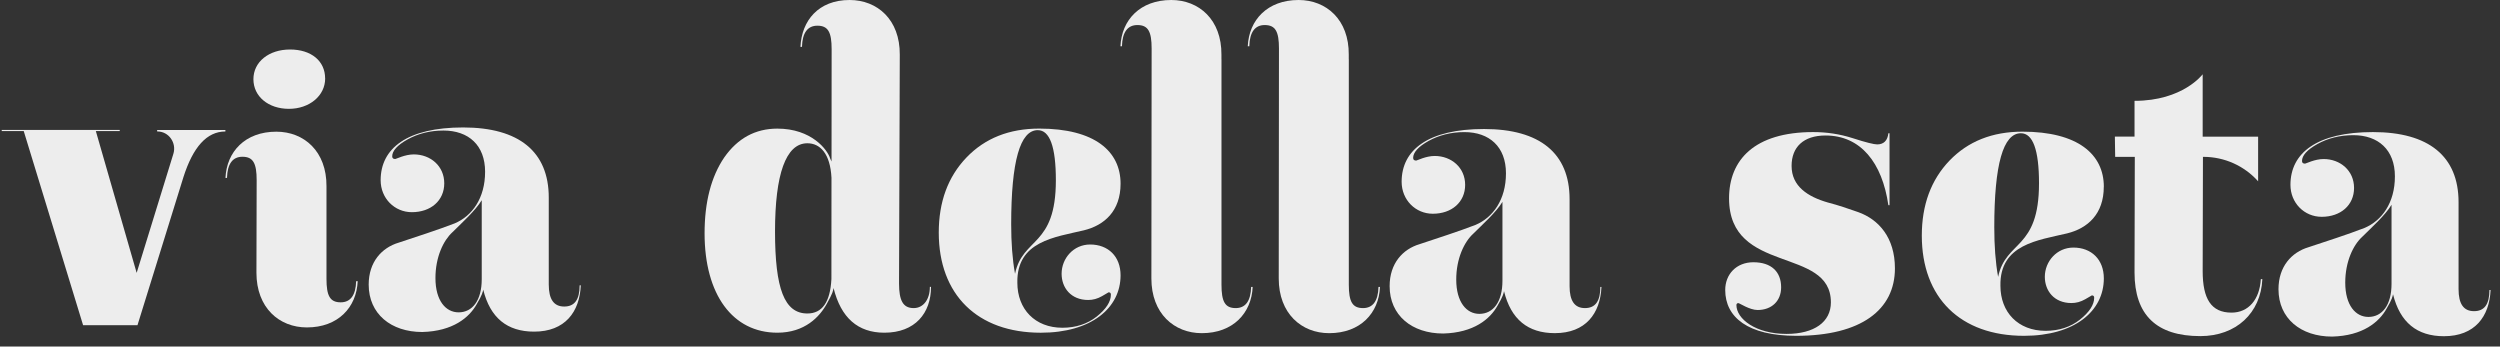
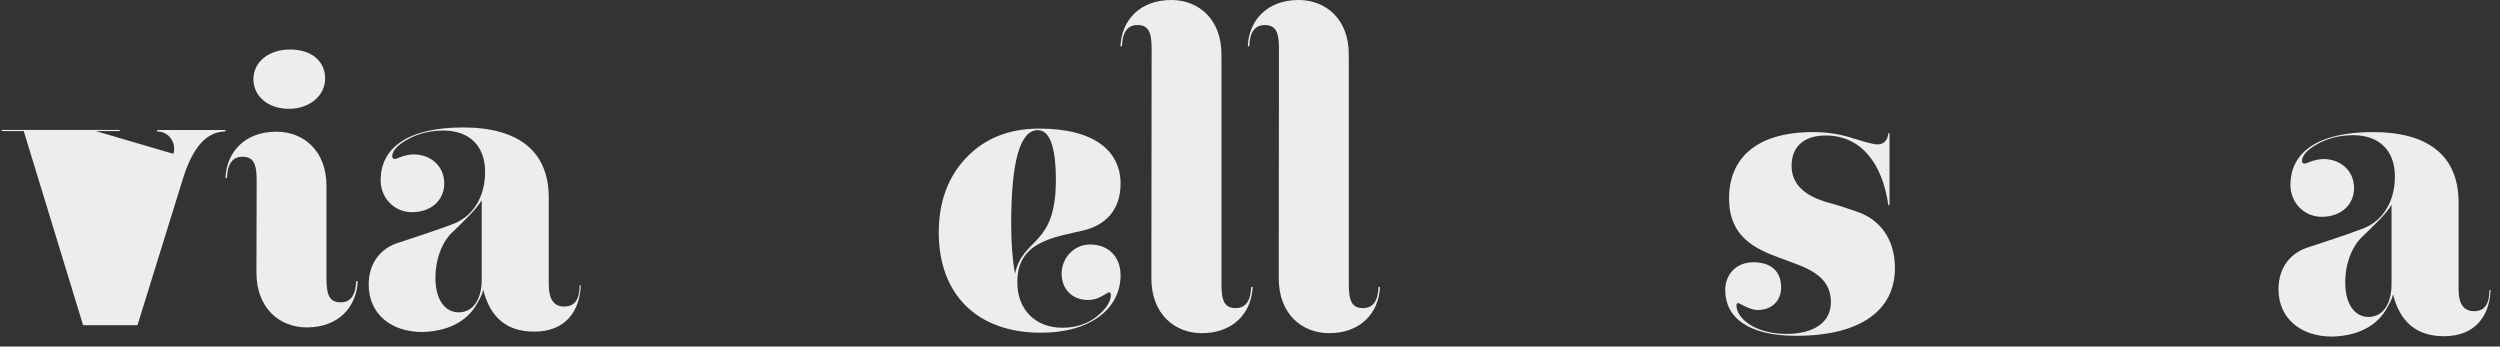
<svg xmlns="http://www.w3.org/2000/svg" width="101" height="14" viewBox="0 0 101 14" fill="none">
  <rect x="0" y="0" width="101" height="14" fill="#333333" stroke="none" />
  <path d="M23.464 11.53C23.417 12.604 22.825 13.398 21.579 13.398C20.488 13.398 19.802 12.839 19.522 11.702C19.507 11.78 19.49 11.903 19.257 12.293C18.96 12.822 18.306 13.381 17.06 13.413C15.798 13.413 14.895 12.682 14.895 11.498C14.895 10.581 15.425 10.005 16.11 9.802C16.811 9.569 17.683 9.289 18.368 9.025C19.07 8.728 19.598 8.012 19.598 6.939C19.598 5.865 18.928 5.274 17.916 5.274C17.371 5.274 16.888 5.399 16.468 5.632C16.048 5.865 15.845 6.098 15.845 6.316C15.845 6.394 15.891 6.424 15.97 6.424C16.001 6.424 16.36 6.238 16.718 6.238C17.388 6.238 17.948 6.704 17.948 7.405C17.948 8.106 17.403 8.572 16.64 8.572C15.938 8.572 15.378 8.012 15.378 7.28C15.378 5.988 16.453 5.149 18.712 5.149C20.97 5.149 22.17 6.13 22.17 7.981V11.496C22.17 12.088 22.372 12.384 22.794 12.384C23.215 12.384 23.417 12.104 23.417 11.528H23.464V11.53ZM19.46 8.091C19.21 8.51 18.635 9.025 18.277 9.383C17.918 9.709 17.592 10.378 17.592 11.234C17.592 12.151 18.012 12.619 18.527 12.619C19.087 12.619 19.462 12.136 19.462 11.28V8.091H19.46Z" fill="#EDEDED" />
-   <path d="M6.349 5.249V5.311C6.349 5.311 6.357 5.311 6.361 5.311C6.822 5.312 7.141 5.775 7.004 6.215L5.521 11.024L3.872 5.296H4.837V5.249H0.07V5.296H0.959L3.357 13.138H5.554L7.408 7.164C7.798 5.935 8.358 5.312 9.106 5.312V5.251H6.349V5.249ZM5.819 12.065L5.851 11.962L5.819 12.066V12.065Z" fill="#EDEDED" />
+   <path d="M6.349 5.249V5.311C6.349 5.311 6.357 5.311 6.361 5.311C6.822 5.312 7.141 5.775 7.004 6.215L3.872 5.296H4.837V5.249H0.07V5.296H0.959L3.357 13.138H5.554L7.408 7.164C7.798 5.935 8.358 5.312 9.106 5.312V5.251H6.349V5.249ZM5.819 12.065L5.851 11.962L5.819 12.066V12.065Z" fill="#EDEDED" />
  <path d="M14.388 11.358C14.373 11.934 14.155 12.214 13.764 12.214C13.33 12.214 13.19 11.949 13.19 11.265V7.716V7.529C13.201 6.114 12.283 5.32 11.163 5.32C9.903 5.32 9.156 6.129 9.109 7.188H9.171C9.186 6.612 9.404 6.333 9.794 6.333C10.229 6.333 10.369 6.597 10.369 7.281L10.36 11.019C10.36 12.434 11.278 13.228 12.398 13.228C13.658 13.228 14.405 12.419 14.451 11.36H14.39L14.388 11.358Z" fill="#EDEDED" />
  <path d="M13.137 3.169C13.137 3.87 12.499 4.397 11.672 4.397C10.845 4.397 10.238 3.9 10.238 3.199C10.238 2.498 10.862 2 11.718 2C12.575 2 13.135 2.466 13.135 3.167L13.137 3.169Z" fill="#EDEDED" />
  <path d="M76.337 8.291H76.29C76.04 6.565 75.168 5.474 73.751 5.474C72.863 5.474 72.38 5.94 72.38 6.703C72.38 7.527 73.035 7.948 73.845 8.181C74.265 8.289 74.67 8.429 75.075 8.571C75.9 8.867 76.555 9.598 76.555 10.843C76.555 12.508 75.2 13.567 72.566 13.567C70.619 13.567 69.699 12.819 69.699 11.716C69.699 11.078 70.151 10.595 70.836 10.595C71.568 10.595 71.958 10.985 71.958 11.607C71.958 12.167 71.568 12.524 71.008 12.524C70.681 12.524 70.276 12.245 70.229 12.245C70.183 12.245 70.151 12.277 70.151 12.323C70.151 12.883 70.929 13.49 72.176 13.49C73.298 13.49 73.968 13.007 73.968 12.215C73.968 9.943 69.854 11.11 69.854 8.013C69.854 6.457 70.883 5.336 73.251 5.336C73.796 5.336 74.326 5.414 74.856 5.584C75.386 5.756 75.713 5.834 75.838 5.834C76.103 5.834 76.258 5.679 76.29 5.383H76.337V8.293V8.291Z" fill="#EDEDED" />
-   <path d="M84.993 7.545C84.993 8.651 84.338 9.225 83.513 9.428C82.344 9.708 80.786 9.864 80.817 11.544C80.817 12.618 81.534 13.365 82.641 13.365C83.186 13.365 83.653 13.21 84.028 12.914C84.418 12.603 84.605 12.308 84.605 12.027C84.605 11.965 84.573 11.934 84.511 11.934L84.246 12.088C84.06 12.196 83.873 12.243 83.686 12.243C82.984 12.243 82.611 11.745 82.611 11.184C82.611 10.562 83.095 10.002 83.765 10.002C84.496 10.002 84.995 10.485 84.995 11.248C84.995 12.569 83.811 13.567 81.769 13.567C79.199 13.567 77.641 12.027 77.641 9.521C77.641 8.276 78.014 7.266 78.762 6.486C79.511 5.709 80.491 5.319 81.708 5.319C83.951 5.319 84.995 6.237 84.995 7.545H84.993ZM80.569 9.178C80.569 9.926 80.616 10.593 80.724 11.186C81.036 9.693 82.376 10.112 82.376 7.405C82.376 6.052 82.126 5.383 81.644 5.383C80.928 5.383 80.569 6.643 80.569 9.18V9.178Z" fill="#EDEDED" />
-   <path d="M88.988 5.522H91.228V7.325C90.668 6.697 89.865 6.337 89.023 6.337H88.999L88.988 10.951C88.988 12.071 89.329 12.63 90.154 12.63C90.839 12.63 91.289 12.101 91.338 11.277H91.399C91.338 12.645 90.341 13.579 88.894 13.579C87.121 13.579 86.235 12.724 86.235 11.012L86.246 6.337H85.453L85.441 5.52H86.235V4.074C88.195 4.074 88.988 3 88.988 3V5.52V5.522Z" fill="#EDEDED" />
  <path d="M100.62 11.716C100.573 12.789 99.982 13.583 98.735 13.583C97.645 13.583 96.96 13.024 96.678 11.887C96.663 11.965 96.646 12.088 96.413 12.478C96.116 13.007 95.463 13.567 94.216 13.598C92.954 13.598 92.051 12.868 92.051 11.684C92.051 10.767 92.581 10.191 93.266 9.987C93.968 9.754 94.839 9.475 95.524 9.21C96.226 8.914 96.754 8.198 96.754 7.126C96.754 6.054 96.084 5.461 95.073 5.461C94.528 5.461 94.044 5.586 93.624 5.819C93.204 6.052 93.001 6.285 93.001 6.503C93.001 6.581 93.047 6.611 93.126 6.611C93.158 6.611 93.516 6.425 93.874 6.425C94.544 6.425 95.104 6.891 95.104 7.592C95.104 8.293 94.559 8.759 93.796 8.759C93.094 8.759 92.534 8.2 92.534 7.467C92.534 6.175 93.609 5.336 95.868 5.336C98.126 5.336 99.326 6.317 99.326 8.168V11.684C99.326 12.275 99.528 12.571 99.95 12.571C100.372 12.571 100.573 12.291 100.573 11.716H100.62ZM96.616 8.276C96.368 8.695 95.791 9.21 95.433 9.568C95.075 9.894 94.748 10.563 94.748 11.419C94.748 12.336 95.168 12.804 95.683 12.804C96.243 12.804 96.618 12.321 96.618 11.466V8.276H96.616Z" fill="#EDEDED" />
  <path d="M45.271 7.421C45.271 8.526 44.617 9.101 43.792 9.304C42.626 9.583 41.069 9.74 41.101 11.42C41.101 12.493 41.816 13.241 42.921 13.241C43.466 13.241 43.932 13.086 44.306 12.79C44.694 12.479 44.88 12.184 44.88 11.902C44.88 11.841 44.849 11.809 44.787 11.809L44.522 11.964C44.335 12.072 44.149 12.119 43.962 12.119C43.262 12.119 42.889 11.621 42.889 11.06C42.889 10.437 43.37 9.878 44.041 9.878C44.772 9.878 45.271 10.361 45.271 11.123C45.271 12.445 44.087 13.442 42.049 13.442C39.483 13.442 37.926 11.902 37.926 9.397C37.926 8.152 38.299 7.141 39.046 6.362C39.792 5.585 40.772 5.195 41.987 5.195C44.227 5.195 45.271 6.112 45.271 7.421ZM40.852 9.054C40.852 9.802 40.899 10.469 41.007 11.062C41.319 9.568 42.657 9.988 42.657 7.281C42.657 5.928 42.409 5.258 41.926 5.258C41.211 5.258 40.852 6.519 40.852 9.056V9.054Z" fill="#EDEDED" />
-   <path d="M64.699 11.591C64.652 12.665 64.06 13.459 62.815 13.459C61.725 13.459 61.042 12.9 60.762 11.763C60.747 11.841 60.73 11.964 60.497 12.354C60.202 12.883 59.547 13.443 58.304 13.474C57.044 13.474 56.141 12.743 56.141 11.56C56.141 10.643 56.669 10.066 57.354 9.863C58.054 9.63 58.925 9.351 59.611 9.086C60.31 8.79 60.841 8.074 60.841 7.002C60.841 5.93 60.172 5.337 59.161 5.337C58.616 5.337 58.134 5.462 57.714 5.695C57.294 5.928 57.091 6.161 57.091 6.379C57.091 6.457 57.137 6.487 57.216 6.487C57.248 6.487 57.604 6.301 57.962 6.301C58.632 6.301 59.192 6.767 59.192 7.468C59.192 8.169 58.647 8.635 57.886 8.635C57.186 8.635 56.626 8.076 56.626 7.343C56.626 6.051 57.699 5.212 59.956 5.212C62.212 5.212 63.411 6.193 63.411 8.044V11.56C63.411 12.151 63.612 12.447 64.032 12.447C64.452 12.447 64.654 12.168 64.654 11.591H64.701H64.699ZM60.701 8.152C60.452 8.571 59.876 9.086 59.517 9.444C59.159 9.77 58.832 10.439 58.832 11.295C58.832 12.212 59.252 12.68 59.765 12.68C60.325 12.68 60.699 12.197 60.699 11.342V8.152H60.701Z" fill="#EDEDED" />
  <path d="M55.691 11.592C55.676 12.168 55.457 12.447 55.067 12.447C54.632 12.447 54.492 12.183 54.492 11.498V2.396H54.49V2.209C54.502 0.794 53.583 0 52.463 0C51.203 0 50.457 0.809 50.41 1.868H50.472C50.487 1.292 50.705 1.012 51.095 1.012C51.53 1.012 51.67 1.277 51.67 1.961L51.661 11.251C51.661 12.665 52.579 13.46 53.699 13.46C54.959 13.46 55.706 12.65 55.752 11.592H55.691Z" fill="#EDEDED" />
  <path d="M50.546 11.592C50.531 12.168 50.313 12.447 49.923 12.447C49.488 12.447 49.348 12.183 49.348 11.498V2.396H49.346V2.209C49.357 0.794 48.439 0 47.319 0C46.059 0 45.312 0.809 45.266 1.868H45.327C45.342 1.292 45.56 1.012 45.951 1.012C46.386 1.012 46.526 1.277 46.526 1.961L46.516 11.251C46.516 12.665 47.434 13.46 48.554 13.46C49.814 13.46 50.561 12.65 50.608 11.592H50.546Z" fill="#EDEDED" />
-   <path d="M37.566 11.592C37.566 12.104 37.301 12.447 36.913 12.447C36.478 12.447 36.323 12.138 36.321 11.456L36.351 2.209C36.362 0.794 35.444 0 34.324 0C33.064 0 32.385 0.835 32.338 1.894H32.4C32.414 1.318 32.633 1.038 33.023 1.038C33.458 1.038 33.598 1.303 33.598 1.987L33.594 6.525L33.536 6.394C33.428 6.051 32.79 5.196 31.405 5.196C30.518 5.196 29.801 5.585 29.258 6.363C28.73 7.14 28.465 8.167 28.465 9.427C28.465 11.901 29.6 13.441 31.405 13.441C32.51 13.441 33.116 12.803 33.411 12.259C33.645 11.839 33.659 11.746 33.676 11.636C33.971 12.835 34.656 13.441 35.729 13.441C36.974 13.441 37.613 12.647 37.613 11.59H37.566V11.592ZM32.618 12.665C31.685 12.665 31.311 11.655 31.311 9.351C31.311 7.047 31.746 5.788 32.618 5.788C33.127 5.788 33.542 6.198 33.592 7.183L33.589 11.277C33.54 12.207 33.215 12.665 32.616 12.665H32.618Z" fill="#EDEDED" />
</svg>